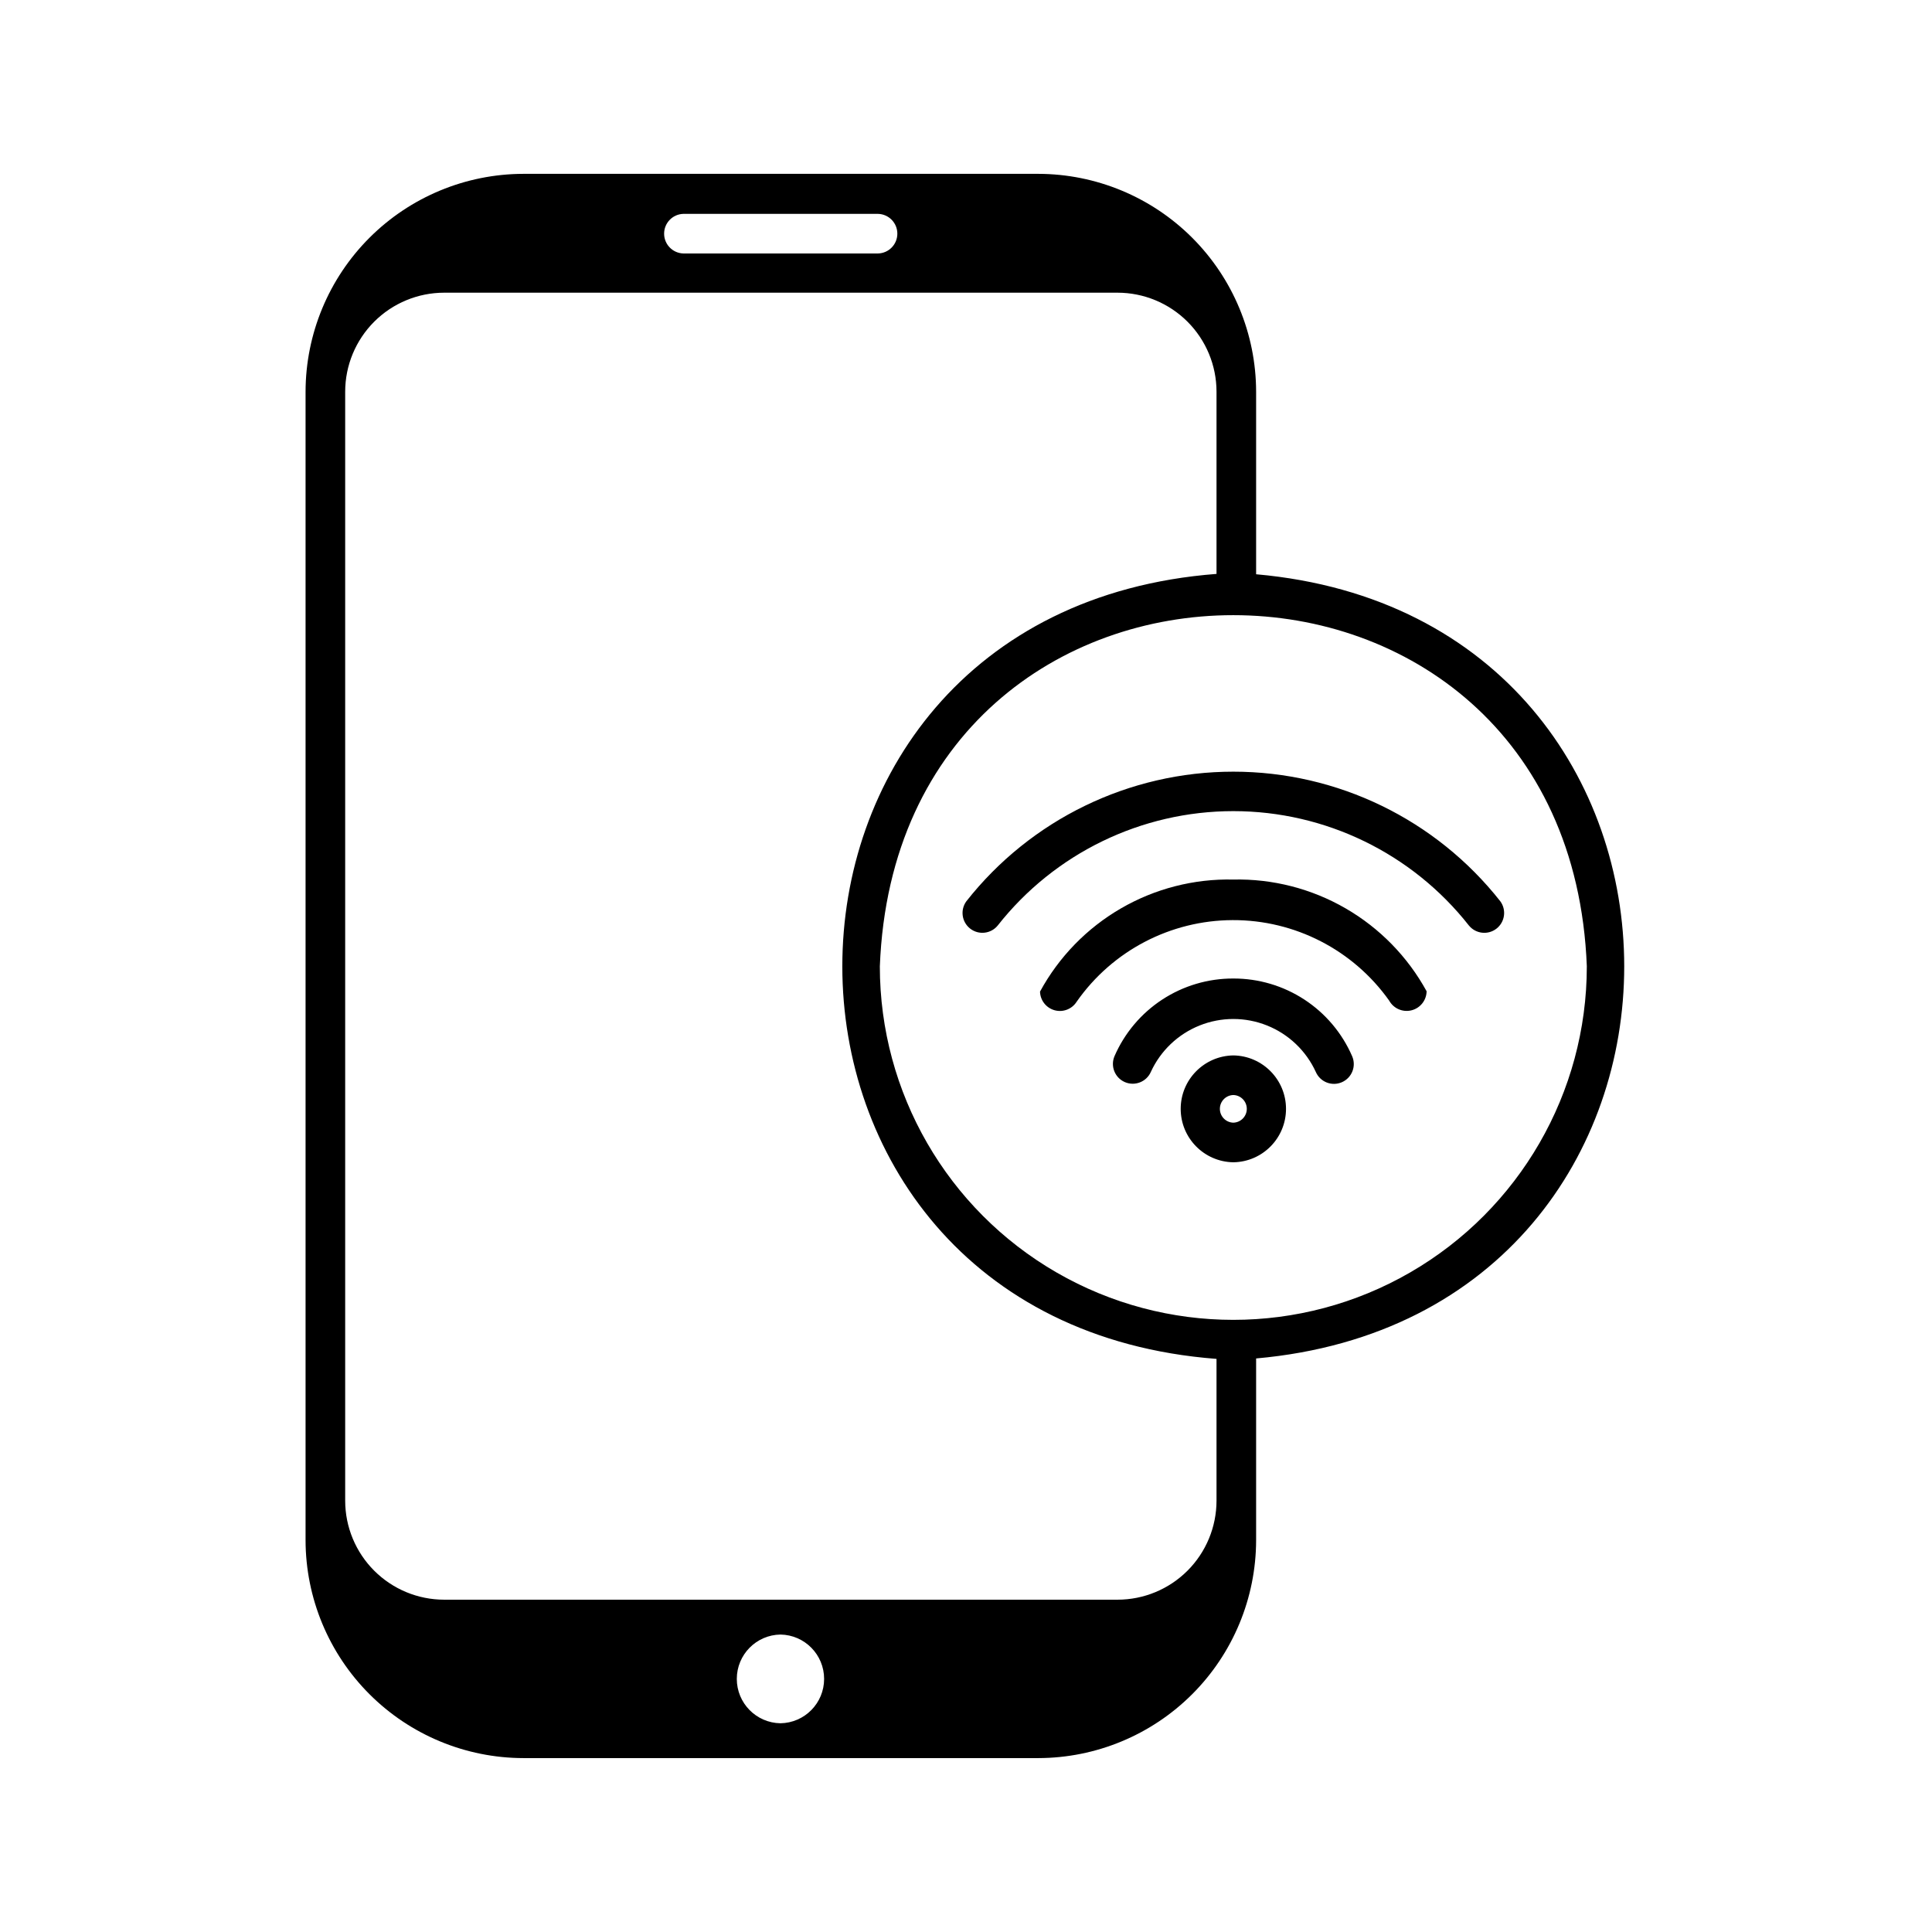
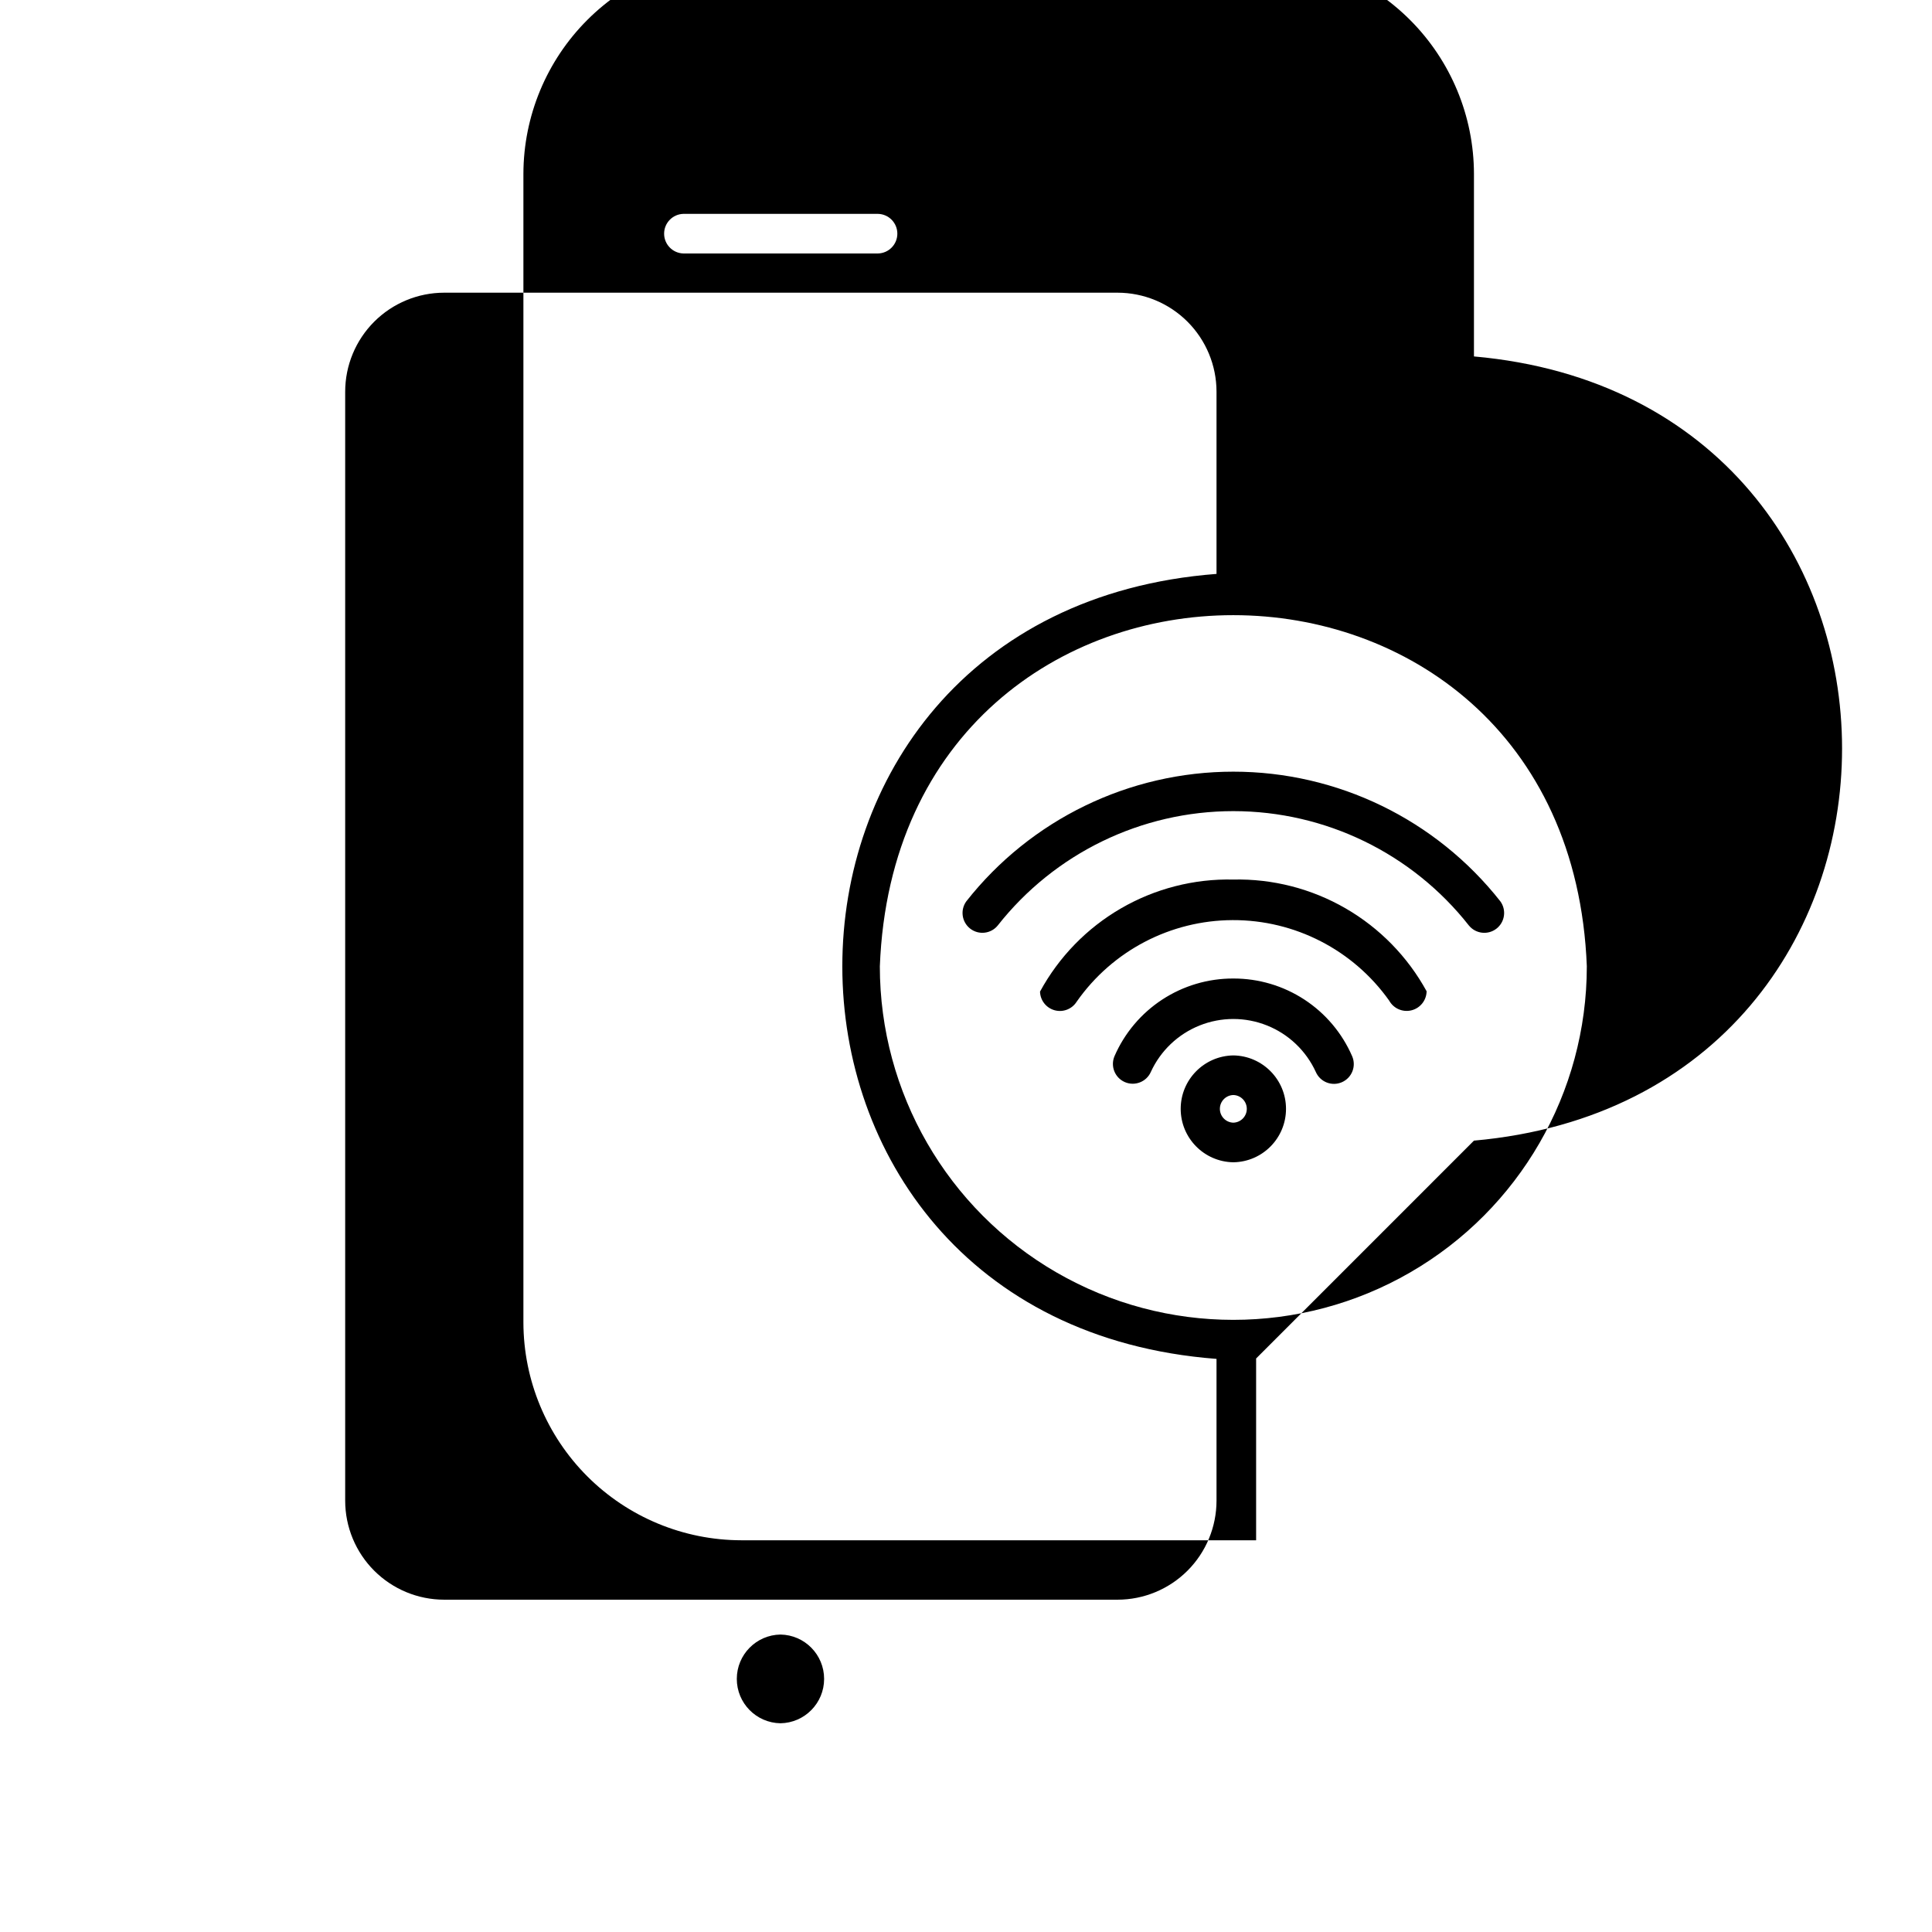
<svg xmlns="http://www.w3.org/2000/svg" fill="#000000" width="800px" height="800px" version="1.1" viewBox="144 144 512 512">
-   <path d="m533.29 389.29c-15.062-19.152-38.082-30.332-62.445-30.332-24.367 0-47.387 11.18-62.449 30.328-1.805 2.195-5.031 2.555-7.277 0.816-2.246-1.742-2.699-4.953-1.027-7.25 17.074-21.691 43.148-34.352 70.754-34.352 27.602 0 53.676 12.66 70.75 34.348 1.68 2.297 1.227 5.512-1.023 7.258-2.246 1.742-5.473 1.379-7.281-0.816zm-62.453-12.199c-10.441-0.238-20.746 2.41-29.781 7.648-9.035 5.238-16.453 12.863-21.438 22.043 0.055 2.324 1.633 4.336 3.875 4.949 2.242 0.613 4.621-0.32 5.852-2.293 9.449-13.492 24.863-21.547 41.332-21.598 16.469-0.055 31.934 7.902 41.469 21.332 1.16 2.098 3.582 3.152 5.91 2.574 2.324-0.578 3.969-2.648 4.012-5.047-5.012-9.152-12.438-16.75-21.473-21.973-9.031-5.223-19.324-7.863-29.758-7.637zm0 26.23v-0.004c-6.688-0.02-13.234 1.922-18.828 5.578-5.598 3.66-10 8.883-12.66 15.016-1.121 2.656 0.109 5.715 2.754 6.859 2.644 1.141 5.719-0.062 6.883-2.699 2.57-5.609 7.199-10.016 12.93-12.309 5.731-2.293 12.125-2.293 17.855 0s10.359 6.699 12.93 12.312c1.152 2.656 4.238 3.883 6.898 2.731 2.66-1.148 3.887-4.234 2.738-6.894-2.664-6.137-7.066-11.355-12.664-15.016-5.602-3.66-12.148-5.598-18.836-5.578zm0.012 48.699v-0.004c-7.738-0.113-13.953-6.422-13.953-14.16s6.215-14.043 13.953-14.16c7.738 0.109 13.957 6.418 13.957 14.16s-6.215 14.051-13.957 14.16zm0-17.824v-0.004c-1.988 0.051-3.57 1.676-3.57 3.664s1.582 3.613 3.57 3.664c1.984-0.055 3.566-1.68 3.566-3.664s-1.582-3.609-3.566-3.664zm6.035 69.816v48.176c-0.027 15.301-6.117 29.969-16.938 40.789-10.82 10.82-25.488 16.91-40.793 16.938h-136.45 0.004c-15.305-0.027-29.973-6.117-40.793-16.938-10.82-10.82-16.91-25.488-16.938-40.789v-304.39c0.027-15.301 6.117-29.969 16.938-40.789 10.82-10.82 25.488-16.91 40.793-16.938h136.45-0.004c15.305 0.027 29.973 6.117 40.793 16.938 10.82 10.82 16.91 25.488 16.938 40.789v48.387c130.02 11.52 130.12 196.25 0 207.82zm-151.77-292.84h51.535c2.863-0.051 5.156-2.387 5.156-5.25 0-2.859-2.293-5.195-5.156-5.246h-51.535c-2.848 0.07-5.117 2.398-5.117 5.246 0 2.848 2.269 5.176 5.117 5.25zm25.715 366c-6.418 0.102-11.57 5.336-11.57 11.754 0 6.422 5.148 11.656 11.57 11.758 6.418-0.102 11.57-5.336 11.57-11.758 0-6.418-5.148-11.652-11.57-11.754zm115.56-73.051c-132.17-10.09-132.27-197.89 0-208.03v-48.285c-0.004-6.957-2.769-13.629-7.688-18.551-4.922-4.922-11.594-7.684-18.555-7.688h-178.43 0.004c-6.961 0.004-13.633 2.766-18.555 7.688-4.918 4.922-7.684 11.594-7.688 18.551v293.89c0.004 6.957 2.769 13.633 7.688 18.551 4.922 4.922 11.594 7.688 18.555 7.688h178.43-0.004c6.961 0 13.633-2.766 18.555-7.688 4.918-4.918 7.684-11.594 7.688-18.551zm98.137-104.02c-4.856-124.08-182.53-124.12-187.36-0.004 0 33.469 17.855 64.395 46.84 81.129 28.984 16.734 64.691 16.734 93.676 0s46.84-47.66 46.84-81.125z" />
+   <path d="m533.29 389.29c-15.062-19.152-38.082-30.332-62.445-30.332-24.367 0-47.387 11.18-62.449 30.328-1.805 2.195-5.031 2.555-7.277 0.816-2.246-1.742-2.699-4.953-1.027-7.25 17.074-21.691 43.148-34.352 70.754-34.352 27.602 0 53.676 12.66 70.75 34.348 1.68 2.297 1.227 5.512-1.023 7.258-2.246 1.742-5.473 1.379-7.281-0.816zm-62.453-12.199c-10.441-0.238-20.746 2.41-29.781 7.648-9.035 5.238-16.453 12.863-21.438 22.043 0.055 2.324 1.633 4.336 3.875 4.949 2.242 0.613 4.621-0.32 5.852-2.293 9.449-13.492 24.863-21.547 41.332-21.598 16.469-0.055 31.934 7.902 41.469 21.332 1.16 2.098 3.582 3.152 5.91 2.574 2.324-0.578 3.969-2.648 4.012-5.047-5.012-9.152-12.438-16.75-21.473-21.973-9.031-5.223-19.324-7.863-29.758-7.637zm0 26.23v-0.004c-6.688-0.02-13.234 1.922-18.828 5.578-5.598 3.66-10 8.883-12.66 15.016-1.121 2.656 0.109 5.715 2.754 6.859 2.644 1.141 5.719-0.062 6.883-2.699 2.57-5.609 7.199-10.016 12.93-12.309 5.731-2.293 12.125-2.293 17.855 0s10.359 6.699 12.93 12.312c1.152 2.656 4.238 3.883 6.898 2.731 2.66-1.148 3.887-4.234 2.738-6.894-2.664-6.137-7.066-11.355-12.664-15.016-5.602-3.66-12.148-5.598-18.836-5.578zm0.012 48.699v-0.004c-7.738-0.113-13.953-6.422-13.953-14.16s6.215-14.043 13.953-14.16c7.738 0.109 13.957 6.418 13.957 14.16s-6.215 14.051-13.957 14.16zm0-17.824v-0.004c-1.988 0.051-3.57 1.676-3.57 3.664s1.582 3.613 3.57 3.664c1.984-0.055 3.566-1.68 3.566-3.664s-1.582-3.609-3.566-3.664zm6.035 69.816v48.176h-136.45 0.004c-15.305-0.027-29.973-6.117-40.793-16.938-10.82-10.82-16.91-25.488-16.938-40.789v-304.39c0.027-15.301 6.117-29.969 16.938-40.789 10.82-10.82 25.488-16.91 40.793-16.938h136.45-0.004c15.305 0.027 29.973 6.117 40.793 16.938 10.82 10.82 16.91 25.488 16.938 40.789v48.387c130.02 11.52 130.12 196.25 0 207.82zm-151.77-292.84h51.535c2.863-0.051 5.156-2.387 5.156-5.25 0-2.859-2.293-5.195-5.156-5.246h-51.535c-2.848 0.07-5.117 2.398-5.117 5.246 0 2.848 2.269 5.176 5.117 5.25zm25.715 366c-6.418 0.102-11.57 5.336-11.57 11.754 0 6.422 5.148 11.656 11.57 11.758 6.418-0.102 11.57-5.336 11.57-11.758 0-6.418-5.148-11.652-11.57-11.754zm115.56-73.051c-132.17-10.09-132.27-197.89 0-208.03v-48.285c-0.004-6.957-2.769-13.629-7.688-18.551-4.922-4.922-11.594-7.684-18.555-7.688h-178.43 0.004c-6.961 0.004-13.633 2.766-18.555 7.688-4.918 4.922-7.684 11.594-7.688 18.551v293.89c0.004 6.957 2.769 13.633 7.688 18.551 4.922 4.922 11.594 7.688 18.555 7.688h178.43-0.004c6.961 0 13.633-2.766 18.555-7.688 4.918-4.918 7.684-11.594 7.688-18.551zm98.137-104.02c-4.856-124.08-182.53-124.12-187.36-0.004 0 33.469 17.855 64.395 46.84 81.129 28.984 16.734 64.691 16.734 93.676 0s46.84-47.66 46.84-81.125z" />
</svg>